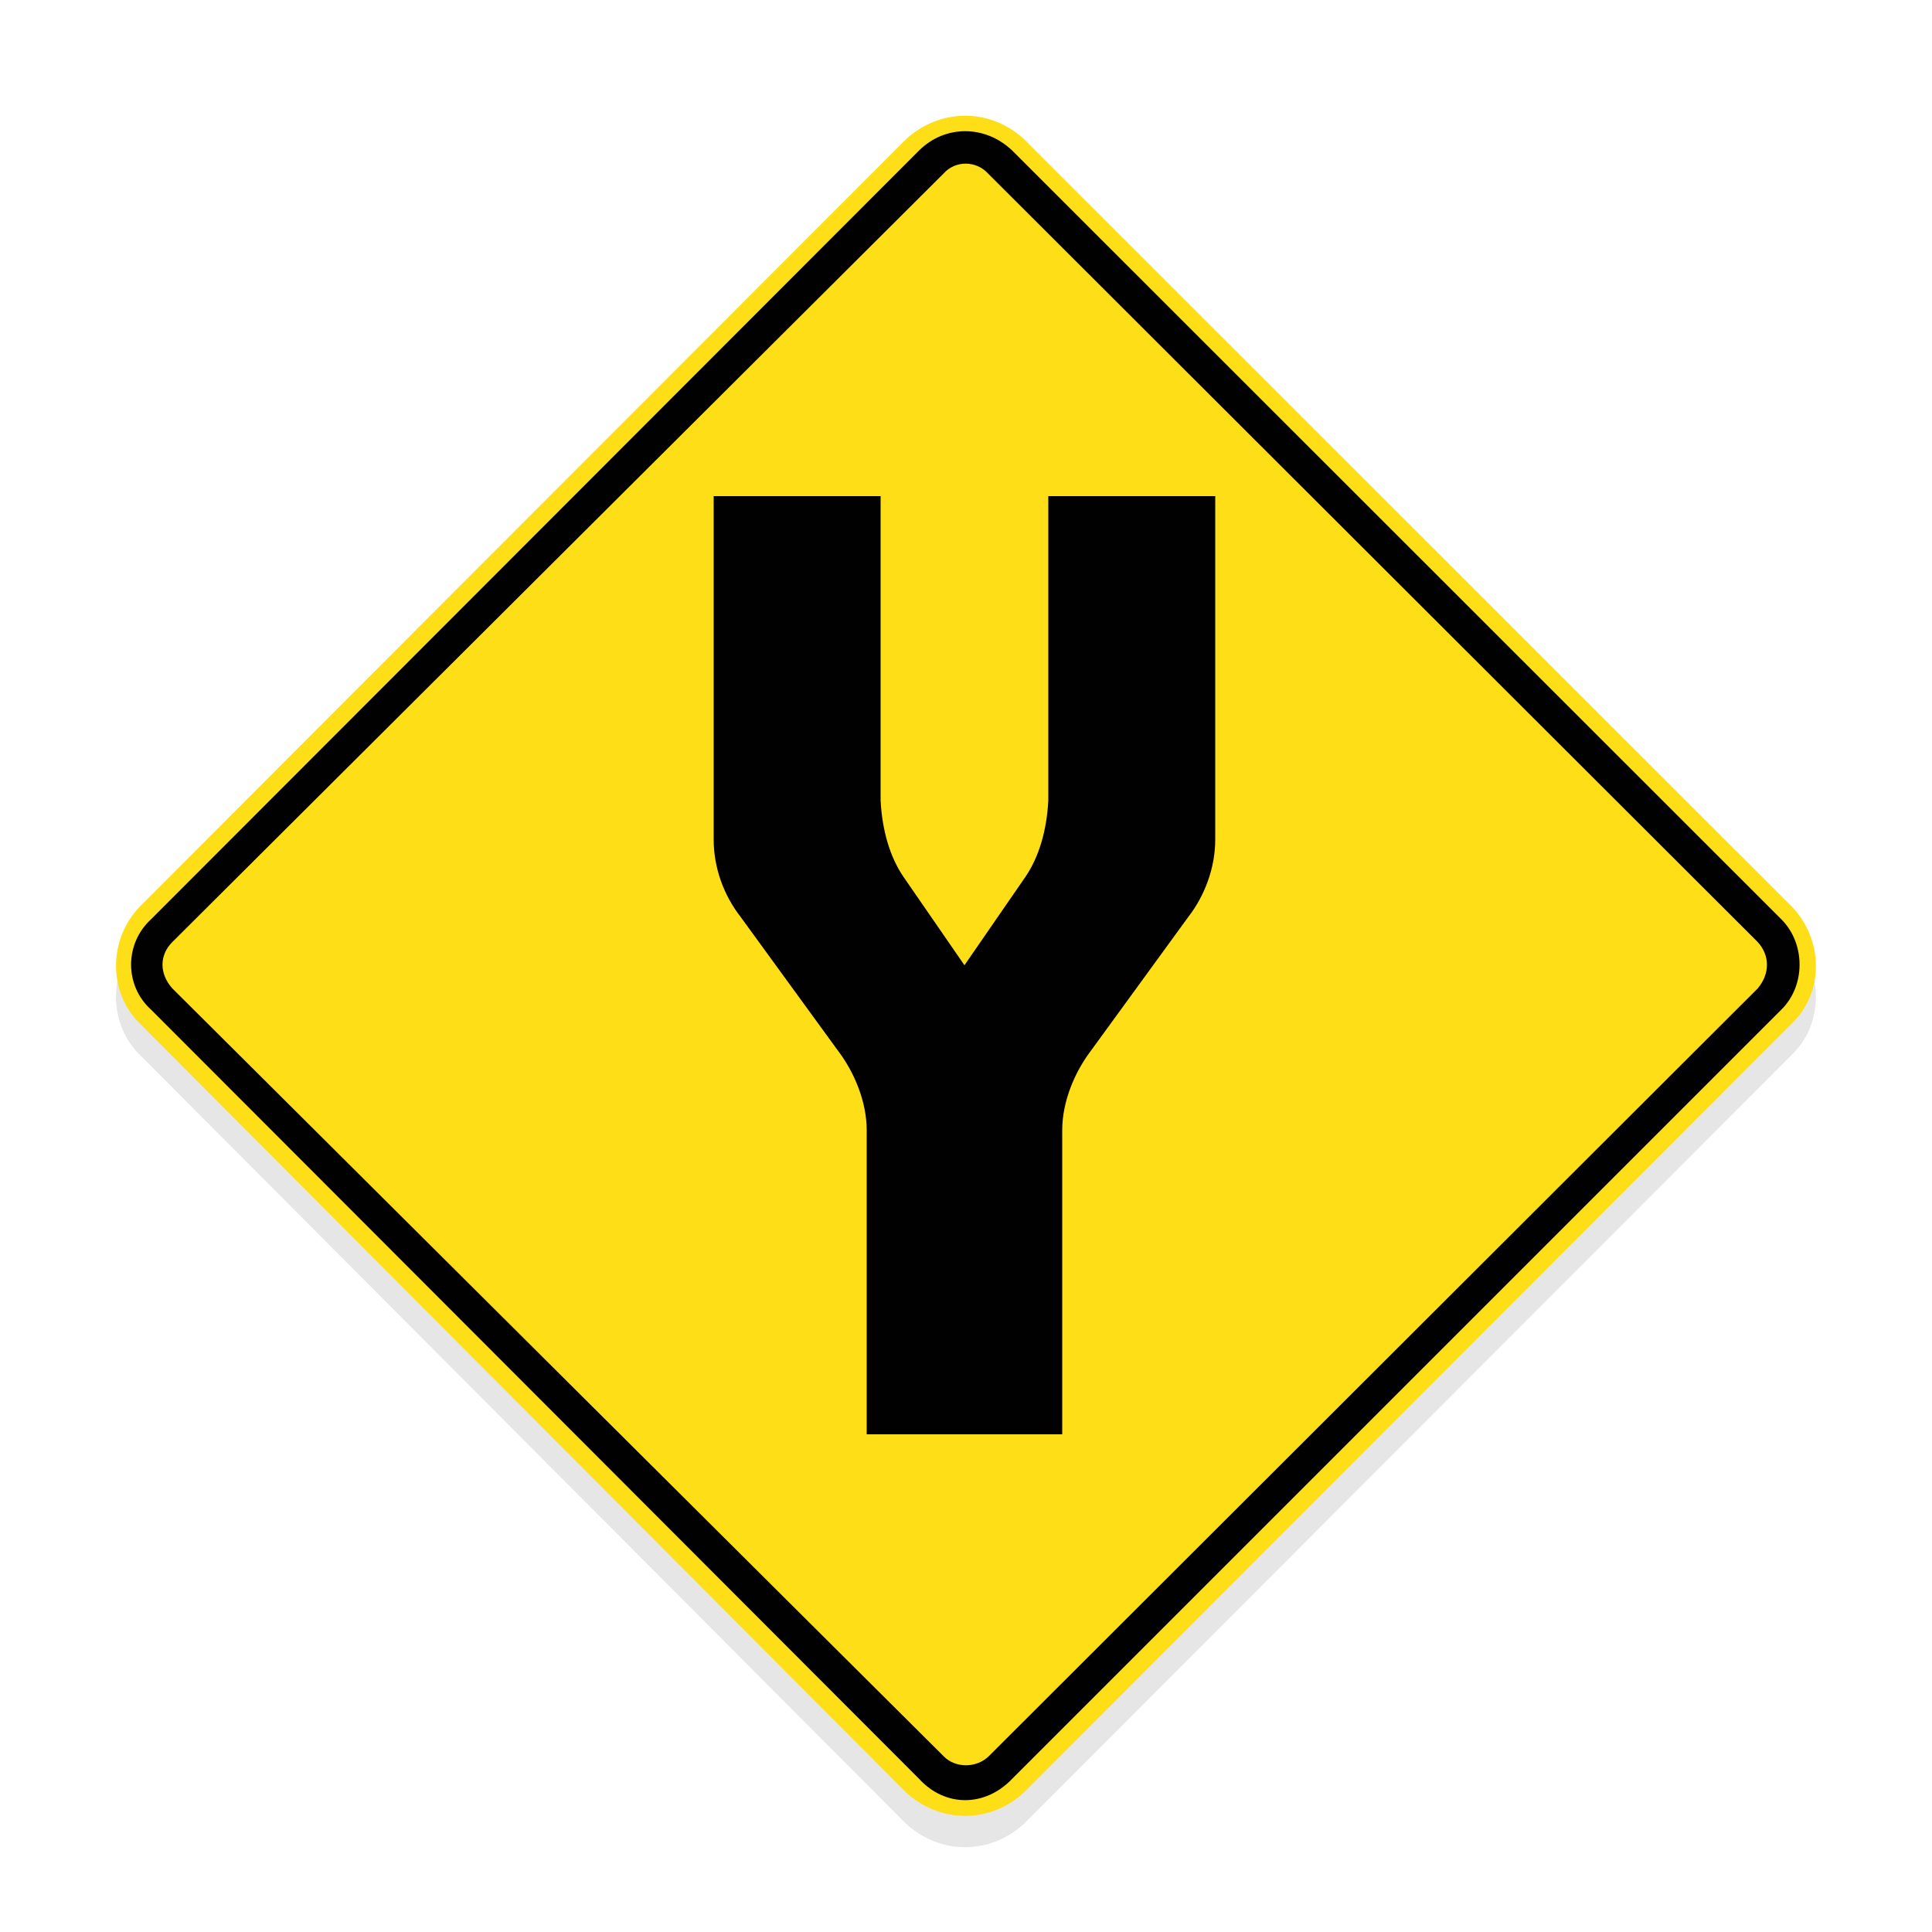
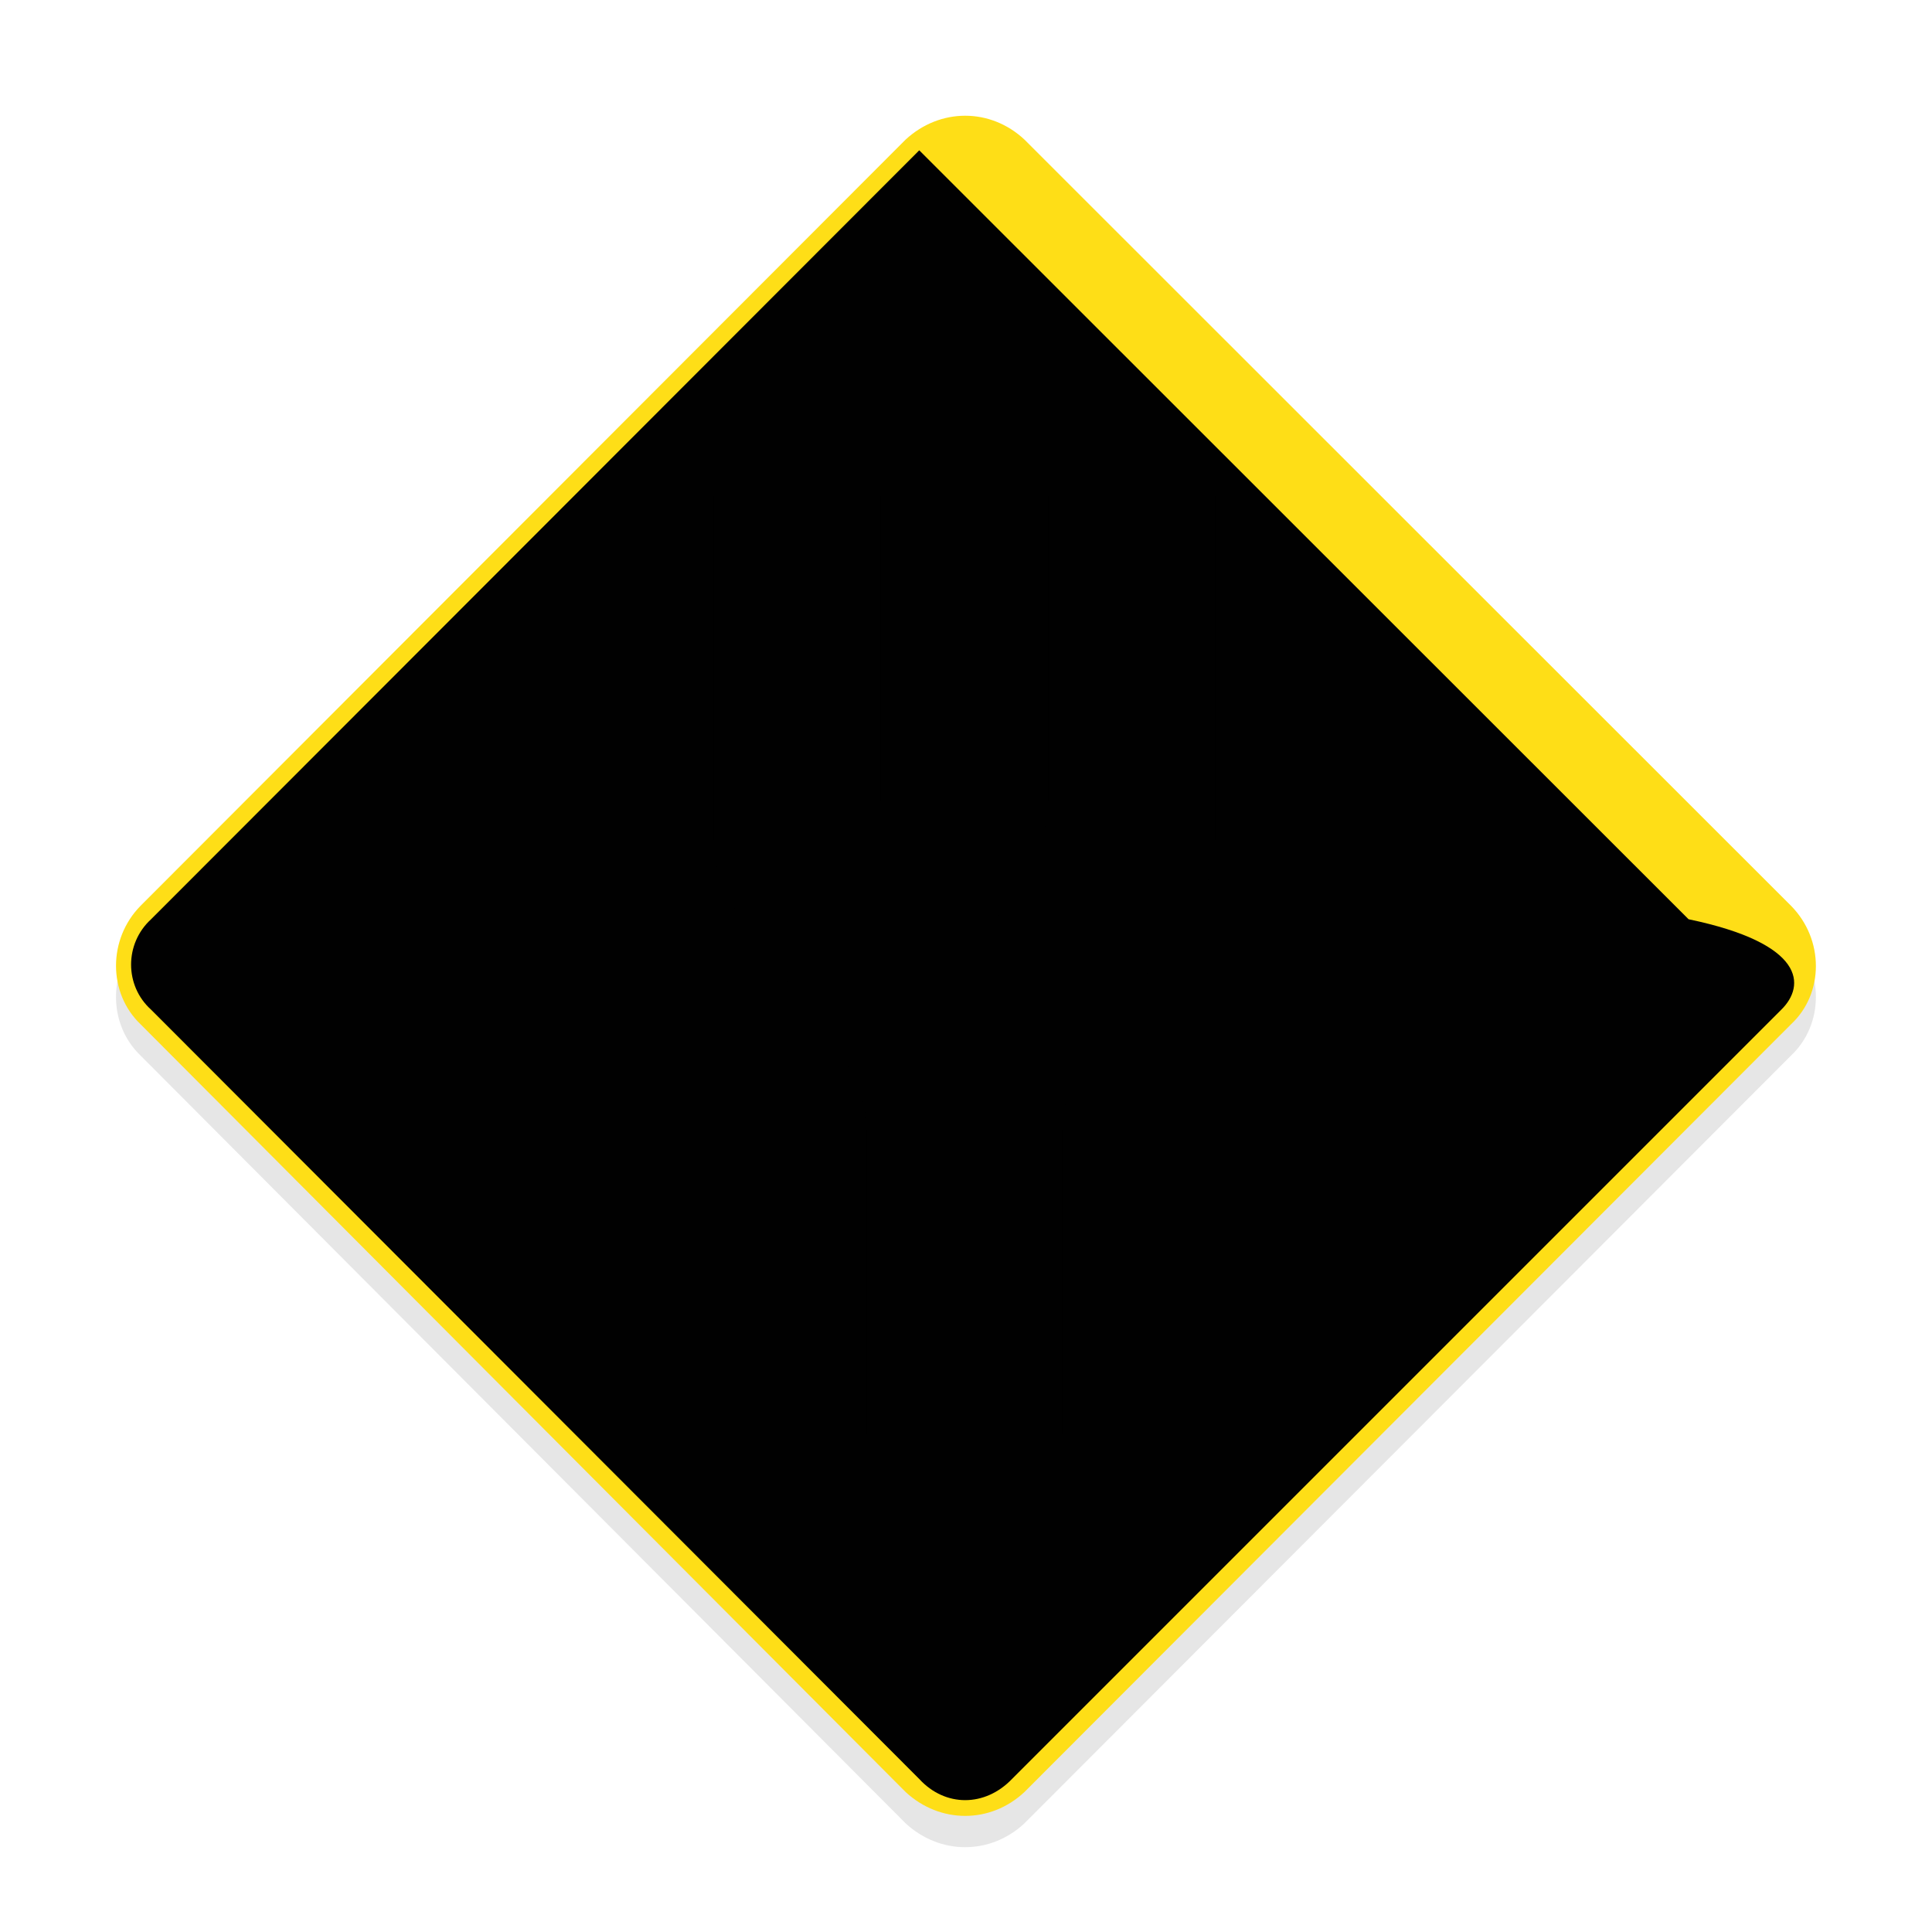
<svg xmlns="http://www.w3.org/2000/svg" version="1.1" id="Layer_1" x="0px" y="0px" viewBox="0 0 500 500" style="enable-background:new 0 0 500 500;" xml:space="preserve">
  <style type="text/css">
	.st0{fill:none;}
	.st1{opacity:0.1;}
	.st2{fill:#FEDE17;}
	.st3{fill:#010101;}
</style>
  <g id="Layer_2_1_">
</g>
  <g id="Layer_1_1_">
    <g id="Layer_2">
-       <rect class="st0" width="500" height="500" />
-     </g>
+       </g>
    <rect class="st0" width="500" height="500" />
  </g>
  <g>
    <path class="st1" d="M463.5,242.4L265.1,44.2c-8.8-8.2-21.8-8.2-30.7,0l-198,198.3c-8.5,8.6-8.5,22.6,0,30.7l198,198.7   c8.9,8.2,21.9,8.2,30.7,0l198.4-198.7C472.1,265.1,472.1,251.1,463.5,242.4z" />
    <g>
      <path class="st2" d="M463.5,265.1L265.1,463.8c-8.8,8.2-21.8,8.2-30.7,0l-198-198.7c-8.5-8.1-8.5-22.1,0-30.7l198-198.3    c8.9-8.2,21.9-8.2,30.7,0l198.4,198.3C472.1,243.1,472.1,257.1,463.5,265.1L463.5,265.1z" />
-       <path class="st3" d="M461,261.3L261.9,460.4c-7,7.3-17.3,7.3-24,0L39.1,261.3c-6.9-6.2-6.9-17.1,0-23.4l198.8-199    c6.7-6.6,17-6.6,24,0l199.1,199C467.3,244.2,467.3,255.1,461,261.3L461,261.3z" />
-       <path class="st2" d="M454.9,255.8L255.8,454.6c-3.2,3-8.5,3-11.5,0L44.6,255.8c-3.4-3.8-3.4-8.6,0-12L244.2,44.9    c3-3.4,8.4-3.4,11.5,0l199.1,198.8C458.1,247.2,458.1,252,454.9,255.8L454.9,255.8z" />
+       <path class="st3" d="M461,261.3L261.9,460.4c-7,7.3-17.3,7.3-24,0L39.1,261.3c-6.9-6.2-6.9-17.1,0-23.4l198.8-199    l199.1,199C467.3,244.2,467.3,255.1,461,261.3L461,261.3z" />
      <path class="st3" d="M274.9,371.2v-78.7c0-7.5,3.3-15.1,7.3-20.4l25.4-34.9c4.1-5.3,6.9-12.5,6.9-19.9v-88.9h-43.2v78.8    c-0.4,7.5-2.3,14.4-5.9,19.7l-15.8,22.9l-15.8-22.9c-3.6-5.3-5.5-12.2-5.9-19.7v-78.8h-43.2v88.9c0,7.4,2.7,14.5,6.9,19.9    l25.4,34.9c4,5.3,7.3,12.9,7.3,20.4v78.7L274.9,371.2L274.9,371.2z" />
    </g>
  </g>
</svg>